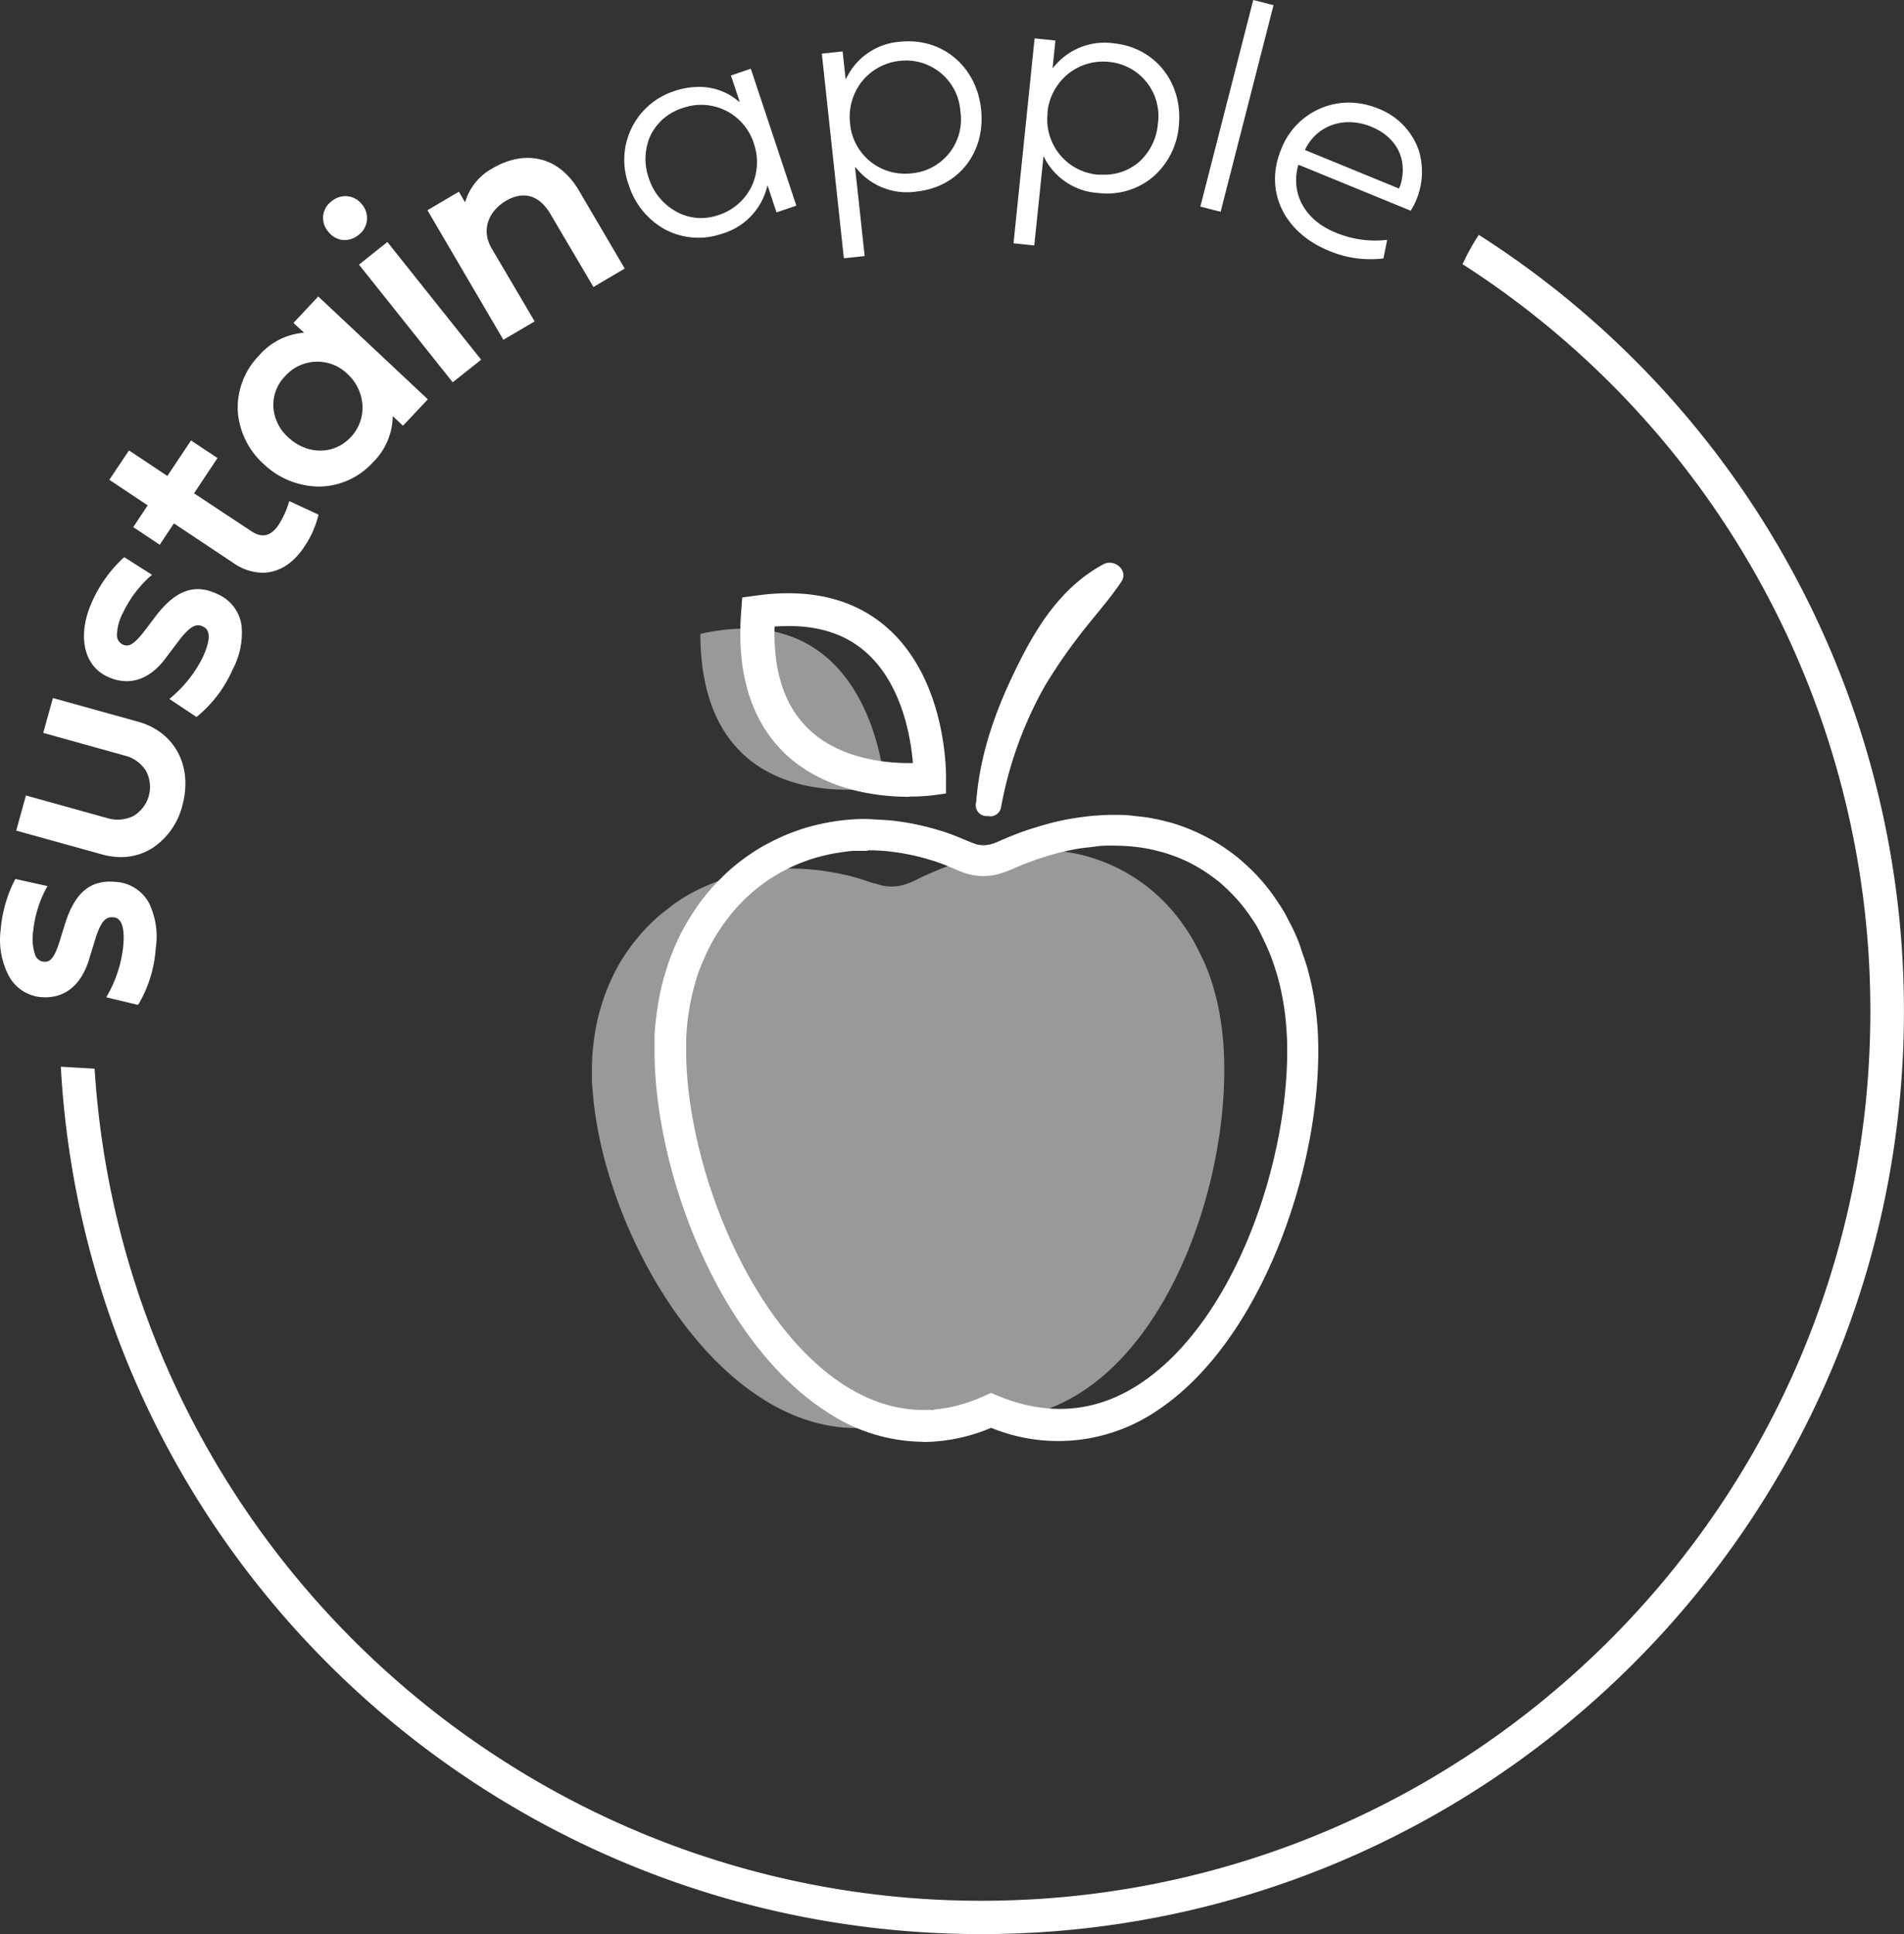
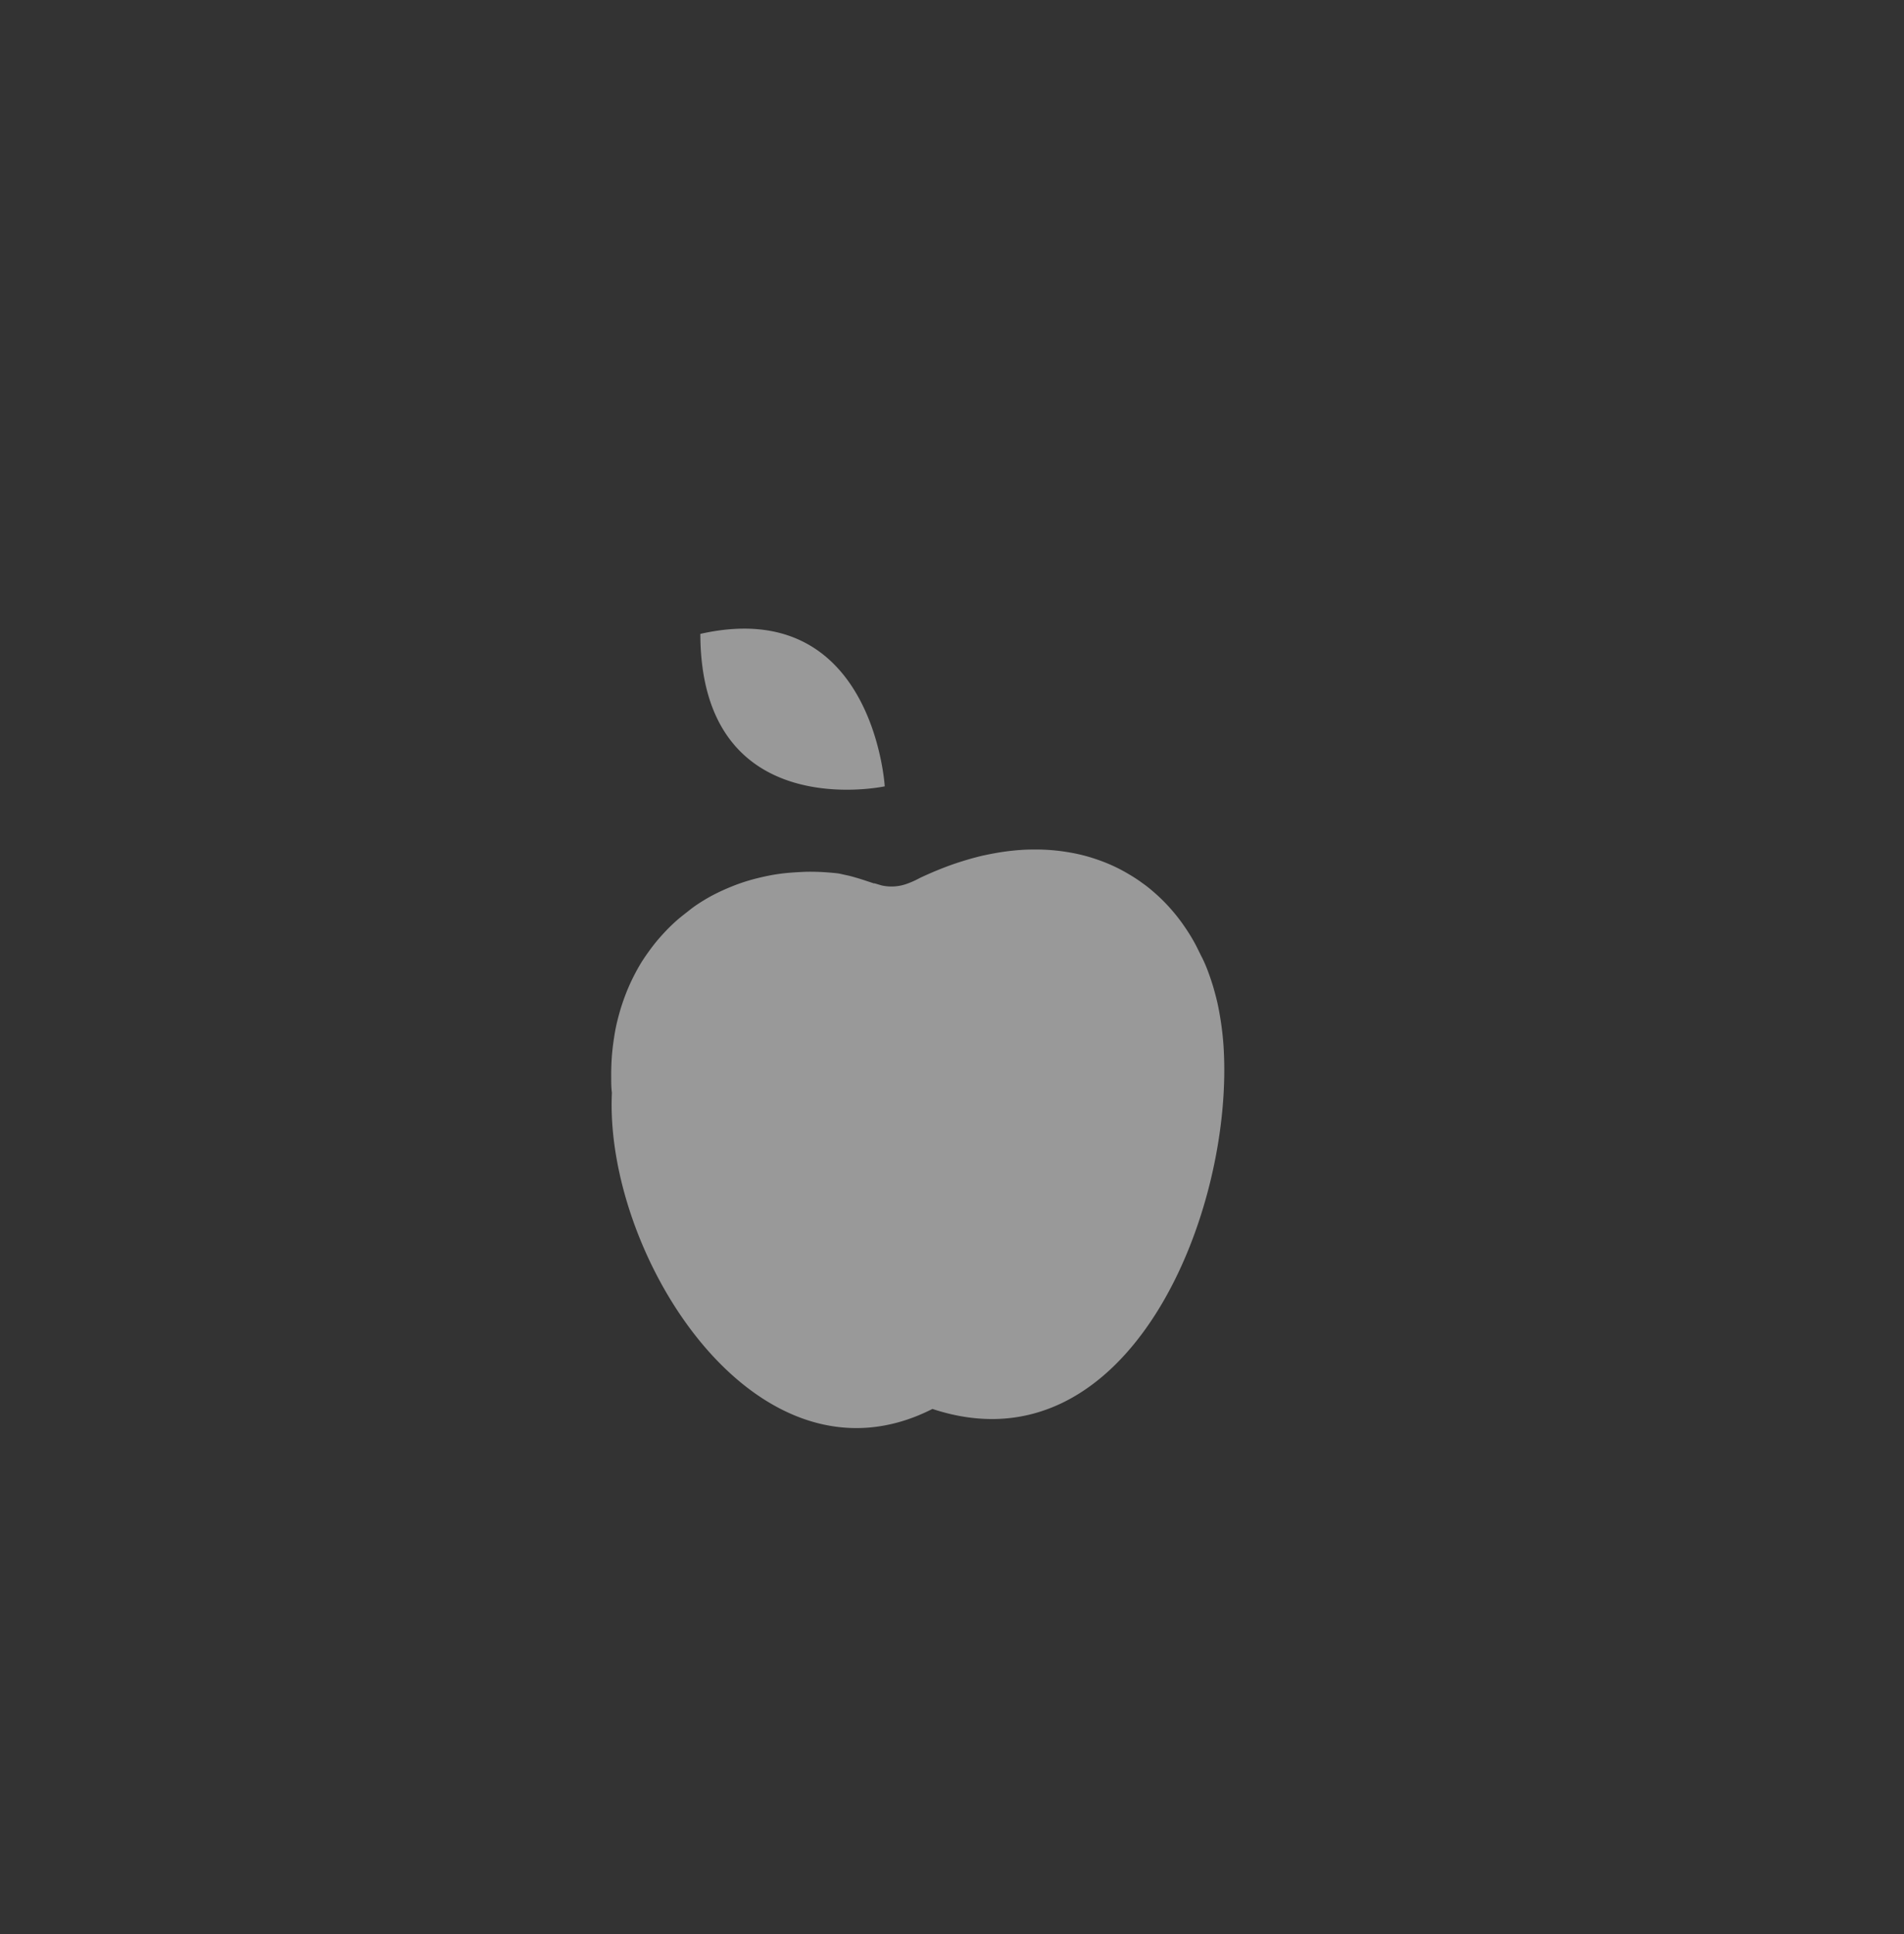
<svg xmlns="http://www.w3.org/2000/svg" viewBox="0 0 281.79 286.2">
  <rect x="0" y="0" width="281.79" height="286.2" fill="#333333" stroke="none" />
  <defs>
    <style>.cls-1,.cls-2{fill:#fff;}.cls-1{opacity:0.5;}</style>
  </defs>
  <g id="Ebene_2" data-name="Ebene 2">
    <g id="Ebene_1-2" data-name="Ebene 1">
-       <path id="Apfel" class="cls-1" d="M130.94,116.36s-27.22,5.86-27.29-22.56c25.62-5.77,27.29,22.56,27.29,22.56m-1.54,14.38c-.94-.3-1.86-.63-2.8-.89-.43-.13-.87-.25-1.31-.34s-.73-.17-1.1-.24c-1-.2-1.9-.35-2.86-.47s-1.86-.2-2.8-.24-1.83-.05-2.74,0-1.78.1-2.66.2-1.73.24-2.58.42-1.68.38-2.5.62-1.61.51-2.39.82-1.54.64-2.28,1a23.92,23.92,0,0,0-2.17,1.19c-.7.43-1.39.89-2,1.38s-1.3,1-1.91,1.54-1.2,1.11-1.76,1.71-1.11,1.22-1.61,1.86-1,1.33-1.45,2-.89,1.42-1.28,2.16-.77,1.52-1.1,2.3-.64,1.61-.91,2.43-.51,1.69-.72,2.55-.37,1.77-.5,2.67-.24,1.85-.3,2.78-.08,1.92-.07,2.88c0,.72,0,1.43.1,2.15C89.42,185.8,112,221.69,138,208.49c29.11,9.62,44.82-29.4,43.06-54-.07-.94-.17-1.87-.3-2.8s-.28-1.81-.46-2.71-.4-1.72-.64-2.58-.51-1.65-.8-2.45-.61-1.57-1-2.33-.71-1.47-1.11-2.19-.81-1.38-1.26-2.05-.9-1.29-1.39-1.9-1-1.19-1.53-1.75-1.09-1.09-1.66-1.59-1.17-1-1.79-1.43a22.33,22.33,0,0,0-1.9-1.26c-.65-.39-1.32-.76-2-1.09s-1.4-.64-2.12-.91-1.47-.52-2.22-.73-1.53-.39-2.31-.53-1.6-.26-2.4-.34-1.66-.13-2.49-.14-1.71,0-2.56.06-1.76.15-2.64.28-1.8.3-2.7.49-1.85.45-2.76.72-1.89.59-2.82.94-1.92.75-2.86,1.17c-.49.22-1,.44-1.45.68a12.55,12.55,0,0,1-1.64.72,6.68,6.68,0,0,1-3.78.25l-1.07-.32" />
-       <path id="Logo" class="cls-2" d="M136.59,213.35a26,26,0,0,1-14-4.28c-15.8-10-25.48-34.8-25.72-53,0-.79,0-1.59,0-2.38,0-1.07.12-2.13.25-3.19s.28-2.06.48-3.08.43-2,.71-2.95.57-1.89.92-2.81.71-1.79,1.12-2.67.85-1.69,1.33-2.51,1-1.6,1.51-2.36,1.09-1.48,1.69-2.19,1.21-1.36,1.86-2a26.61,26.61,0,0,1,2-1.82c.7-.58,1.42-1.12,2.17-1.63s1.5-1,2.29-1.42,1.6-.84,2.42-1.21,1.68-.7,2.53-1,1.76-.56,2.64-.77,1.81-.4,2.73-.54,1.87-.24,2.81-.3,1.91-.07,2.87,0,2,.09,2.93.2,2,.26,3,.46,2,.43,3,.71l1.15.34c.41.12.85.27,1.29.43.77.28,1.44.56,2.1.84l.83.34,1,.38a4.31,4.31,0,0,0,2.37-.08,8.51,8.51,0,0,0,1.09-.43c.8-.35,1.32-.57,1.84-.77,1-.4,2-.77,3.08-1.1s2-.61,3-.86,2-.45,3-.61,1.93-.29,2.9-.37,2-.15,3.06-.14c.84,0,1.69,0,2.53.1s1.79.18,2.68.33,1.72.33,2.58.55,1.67.47,2.48.77,1.6.62,2.38,1,1.51.75,2.25,1.18,1.43.89,2.12,1.38,1.35,1,2,1.58,1.26,1.14,1.85,1.75,1.16,1.26,1.7,1.92,1.06,1.38,1.54,2.1,1,1.47,1.39,2.24.84,1.58,1.21,2.39.74,1.68,1,2.53.62,1.76.88,2.66.49,1.85.7,2.79.37,1.92.51,2.9.25,2,.33,3,.12,2.07.13,3.11c.24,18.4-8.51,43.51-23.56,53.68a26.08,26.08,0,0,1-24.85,2.74,26.12,26.12,0,0,1-10.09,2.1m-8.2-87.48c-.59,0-1.18,0-1.76,0-.81,0-1.61.14-2.4.26a22.62,22.62,0,0,0-2.32.45c-.76.19-1.51.4-2.24.65s-1.44.53-2.14.84-1.39.66-2,1-1.31.77-1.94,1.2-1.24.89-1.83,1.37-1.15,1-1.7,1.54a22.9,22.9,0,0,0-1.57,1.7q-.76.9-1.44,1.86c-.47.66-.9,1.33-1.3,2s-.79,1.42-1.14,2.16-.68,1.52-1,2.31-.57,1.62-.8,2.45-.45,1.72-.62,2.59-.32,1.8-.43,2.71-.18,1.89-.22,2.84c0,.71,0,1.42,0,2.14.21,16.56,9.28,40.05,23.55,49.09,6.64,4.21,13.58,4.71,20.63,1.48l.93-.42.94.39c7.6,3.17,14.8,2.53,21.38-1.93,13.75-9.29,21.74-32.6,21.52-49.77,0-.93-.06-1.87-.13-2.8s-.16-1.81-.29-2.72-.28-1.72-.46-2.58-.38-1.65-.62-2.47-.48-1.56-.76-2.33-.59-1.48-.92-2.2-.67-1.39-1-2.06-.76-1.29-1.18-1.91-.85-1.21-1.31-1.78-.92-1.09-1.43-1.61-1-1-1.54-1.48-1.09-.89-1.66-1.3-1.16-.79-1.76-1.15a19.74,19.74,0,0,0-1.88-1,19.94,19.94,0,0,0-2-.82,20.86,20.86,0,0,0-2.08-.64c-.71-.19-1.43-.35-2.16-.47s-1.52-.21-2.28-.27-1.57-.08-2.37-.09-1.64,0-2.45.12-1.71.18-2.55.32-1.76.33-2.63.54-1.81.48-2.71.77-1.87.64-2.78,1c-.48.19-.95.38-1.42.59a16,16,0,0,1-2,.77,8.65,8.65,0,0,1-5.19,0c-.39-.13-.77-.28-1.15-.44l-.86-.36c-.59-.25-1.18-.5-1.78-.71s-.8-.29-1.16-.39l-1.06-.32c-.87-.24-1.75-.45-2.64-.62s-1.72-.3-2.59-.4-1.69-.15-2.54-.17h-.7m34.9-42.36c-5.74,3.06-9.38,8.36-12.25,14-3.4,6.67-6,13.44-6.62,21h0c0,.17-.06.33-.07.5a1.61,1.61,0,0,0,1.51,1.79l.16,0,.14,0a1.61,1.61,0,0,0,1.93-1.32,57.42,57.42,0,0,1,6.46-17.9,77.82,77.82,0,0,1,5-7.33c2.07-2.73,4.42-5.27,6.33-8.12,1.12-1.66-1-3.45-2.61-2.61m-28.81,34.43c-4.47,0-12.52-.86-18.33-6.38-5-4.78-7.23-11.89-6.5-21.12l.15-2,2-.27c8.06-1.14,14.64.48,19.52,4.81,8.87,7.88,8.66,21.78,8.64,22.37l0,2.1-2.08.28a28.3,28.3,0,0,1-3.3.17m-20-25.1c-.18,6.67,1.52,11.76,5.07,15.14,4.76,4.54,11.84,5.08,15.41,5-.32-3.84-1.63-11.67-6.92-16.36-3.36-3-7.89-4.26-13.56-3.83M17.11,130.5c-3.74-.36-6.06,1.59-7.52,6.32l-.75,2.42c-.82,2.67-1.49,3.15-2.37,3.07a1.51,1.51,0,0,1-1.29-1.07,7.56,7.56,0,0,1-.27-3.42,17,17,0,0,1,1.8-6.12l.32-.58-4.75-1.05-.18.32a19.91,19.91,0,0,0-2,7.19,11.53,11.53,0,0,0,1.22,6.86,6,6,0,0,0,4.61,3.1c3.49.34,6-1.61,7.22-5.46l.94-3.07c.87-2.84,1.66-3.36,2.61-3.27.53,0,1.94.19,1.53,4.35A18.43,18.43,0,0,1,16.05,147l-.32.57,4.68,1.13.2-.29a18.75,18.75,0,0,0,2.44-8.12,11.36,11.36,0,0,0-1-6.67A6,6,0,0,0,17.11,130.5Zm3.35-23.7L7.83,103.29,6.4,108.45l12,3.34a5.21,5.21,0,0,1,3.19,2.26,5,5,0,0,1-1.85,6.7,5.28,5.28,0,0,1-3.9.3l-12-3.34-1.44,5.2,12.76,3.54a10.5,10.5,0,0,0,2.73.38,8.71,8.71,0,0,0,4.61-1.3A10.62,10.62,0,0,0,27,119.15C28.56,113.4,25.89,108.32,20.46,106.8ZM32.19,87.91c-3.4-1.62-6.24-.58-9.23,3.38l-1.52,2c-1.7,2.24-2.49,2.46-3.28,2.08a1.52,1.52,0,0,1-.85-1.44,7.35,7.35,0,0,1,.92-3.3A17.05,17.05,0,0,1,22,85.49l.5-.43-4.11-2.61-.27.24a19.79,19.79,0,0,0-4.36,6.06c-2.37,5-1.51,9.64,2.08,11.35,3.16,1.51,6.24.56,8.65-2.67l1.93-2.56c1.78-2.37,2.72-2.59,3.57-2.18.48.23,1.75.83,0,4.61A18.55,18.55,0,0,1,25.57,103l-.5.43,4,2.66.28-.21a18.7,18.7,0,0,0,5.07-6.79,11.44,11.44,0,0,0,1.32-6.62A6,6,0,0,0,32.19,87.91ZM42.64,74.69a12.56,12.56,0,0,1-1.43,3c-1.09,1.65-2.46,2-4.06.88L28.72,73l3.47-5.22-3.92-2.6-3.5,5.25-5.68-3.78L16.18,71l5.68,3.78L19.72,78l3.92,2.61,2.1-3.16,8.88,5.91a7.62,7.62,0,0,0,4.22,1.39c2.32,0,4.5-1.29,6.15-3.78a14.73,14.73,0,0,0,2.06-4.43l.08-.39-4.32-2Zm.79-26.9L45,49.23a9.85,9.85,0,0,0-6.7,3.42,11.08,11.08,0,0,0-3.12,8,11.59,11.59,0,0,0,3.83,8A12,12,0,0,0,47.13,72a10.9,10.9,0,0,0,8-3.52,9.81,9.81,0,0,0,3-6.91L59.64,63l3.68-3.91L47.1,43.87Zm8.46,16.92c-2.47,2.63-6.44,2.62-9.24,0a6.62,6.62,0,0,1-2.19-4.44,6.08,6.08,0,0,1,1.76-4.63,6.38,6.38,0,0,1,9.22-.29,6.85,6.85,0,0,1,2.2,4.59A6.35,6.35,0,0,1,51.89,64.71Zm1.24-25.55L67,56.57l4.21-3.34L57.33,35.81Zm-2.4-3.64.33,0a3.25,3.25,0,0,0,2-.75,3.1,3.1,0,0,0,.53-4.5,3.13,3.13,0,0,0-2.14-1.23,3.18,3.18,0,0,0-2.36.73,3.05,3.05,0,0,0-.52,4.49A3.18,3.18,0,0,0,50.73,35.52Zm34.93-7.36c-2.91-4.93-7.83-6.16-12.83-3.22a8.46,8.46,0,0,0-4,5l-.92-1.57-4.65,2.74L74.5,50.28l4.63-2.72L72.8,36.82c-1.77-3-.24-5.73,2.06-7.09,2.62-1.55,5-.85,6.64,2l6.33,10.74,4.63-2.73Zm27.7.08.24-.81,1.32,4,2.94-1-6.74-20.26-2.94,1,1.31,3.94-.67-.5a8.87,8.87,0,0,0-5.39-1.75,11.32,11.32,0,0,0-3.64.62,10.68,10.68,0,0,0-6.73,13.89A11.39,11.39,0,0,0,98.52,34a10.55,10.55,0,0,0,8.29.6A9.64,9.64,0,0,0,113.36,28.24Zm-7.07,3.6a8.08,8.08,0,0,1-2.59.43,7.62,7.62,0,0,1-3.69-1,8.66,8.66,0,0,1-4-4.95,8.46,8.46,0,0,1,.28-6.31A7.91,7.91,0,0,1,101,16a8.17,8.17,0,0,1,10.57,5.24,8.48,8.48,0,0,1-.37,6.42A8.29,8.29,0,0,1,106.29,31.84Zm29.39-3.5c6.2-.67,10.2-5.78,9.52-12.17s-5.8-10.61-11.9-10A9.6,9.6,0,0,0,125.56,11l-.41.74-.44-4.13-3.08.33,3.26,30.28,3.08-.33-1.43-13.21.56.63A9.63,9.63,0,0,0,135.68,28.34Zm-9.87-10.08a8.43,8.43,0,0,1,1.73-6.17A8.29,8.29,0,0,1,133.23,9a8.06,8.06,0,0,1,8.91,7.51A8,8,0,0,1,135,25.64a8.51,8.51,0,0,1-1,.06A8.13,8.13,0,0,1,125.81,18.26Zm29,5.54a9.62,9.62,0,0,0,7.76,4.76,10.58,10.58,0,0,0,8-2.32,11.22,11.22,0,0,0,3.89-7.59c.66-6.34-3.45-11.59-9.56-12.23a9.65,9.65,0,0,0-8.57,3.06l-.55.63L156.2,6l-3.08-.32L150,36l3.07.32,1.37-13.22Zm.21-7.16A8.42,8.42,0,0,1,158,11a8.25,8.25,0,0,1,6.22-1.83,8.05,8.05,0,0,1,7.14,9.2A8.5,8.5,0,0,1,168.54,24a7.82,7.82,0,0,1-5.12,1.85c-.3,0-.59,0-.9,0a8.2,8.2,0,0,1-7.47-9.15ZM185.48,0l-7.83,30.57,3,.77L188.48.77ZM210,22.33A10.16,10.16,0,0,0,204,16.08a11.64,11.64,0,0,0-4.42-.9,10.74,10.74,0,0,0-10,7c-2.48,6.06.42,12.19,7.05,14.91a15.77,15.77,0,0,0,8.12,1.15l.55-2.75a15.12,15.12,0,0,1-7.73-1.12c-4.37-1.79-6.52-5.59-5.49-9.7l.08-.3,16.62,6.81A10.79,10.79,0,0,0,210,22.33Zm-2.86,5.3-.09.27-13.93-5.71.13-.25c1.81-3.48,5.79-4.78,9.69-3.19S208.46,23.8,207.18,27.63Zm11.71,7.14a32.24,32.24,0,0,0-2.24,4l-.16.32a131.22,131.22,0,0,1,60.36,110.6c0,72.55-59,131.58-131.58,131.58C76,281.26,18.37,227.2,14,158.14l-5-.29c4,72,63.83,128.35,136.26,128.35,75.27,0,136.52-61.25,136.52-136.52A136.11,136.11,0,0,0,218.89,34.77Z" />
+       <path id="Apfel" class="cls-1" d="M130.94,116.36s-27.22,5.86-27.29-22.56c25.62-5.77,27.29,22.56,27.29,22.56m-1.54,14.38c-.94-.3-1.86-.63-2.8-.89-.43-.13-.87-.25-1.31-.34s-.73-.17-1.1-.24s-1.86-.2-2.8-.24-1.83-.05-2.74,0-1.78.1-2.66.2-1.73.24-2.58.42-1.68.38-2.5.62-1.61.51-2.39.82-1.54.64-2.28,1a23.92,23.92,0,0,0-2.17,1.19c-.7.43-1.39.89-2,1.38s-1.3,1-1.91,1.54-1.2,1.11-1.76,1.71-1.11,1.22-1.61,1.86-1,1.33-1.45,2-.89,1.42-1.28,2.16-.77,1.52-1.1,2.3-.64,1.61-.91,2.43-.51,1.69-.72,2.55-.37,1.77-.5,2.67-.24,1.85-.3,2.78-.08,1.92-.07,2.88c0,.72,0,1.43.1,2.15C89.42,185.8,112,221.69,138,208.49c29.11,9.62,44.82-29.4,43.06-54-.07-.94-.17-1.87-.3-2.8s-.28-1.81-.46-2.71-.4-1.72-.64-2.58-.51-1.65-.8-2.45-.61-1.57-1-2.33-.71-1.47-1.11-2.19-.81-1.38-1.26-2.05-.9-1.29-1.39-1.9-1-1.19-1.53-1.75-1.09-1.09-1.66-1.59-1.17-1-1.79-1.43a22.33,22.33,0,0,0-1.9-1.26c-.65-.39-1.32-.76-2-1.09s-1.4-.64-2.12-.91-1.47-.52-2.22-.73-1.53-.39-2.31-.53-1.6-.26-2.4-.34-1.66-.13-2.49-.14-1.71,0-2.56.06-1.76.15-2.64.28-1.8.3-2.7.49-1.85.45-2.76.72-1.89.59-2.82.94-1.92.75-2.86,1.17c-.49.22-1,.44-1.45.68a12.55,12.55,0,0,1-1.64.72,6.68,6.68,0,0,1-3.78.25l-1.07-.32" />
    </g>
  </g>
</svg>